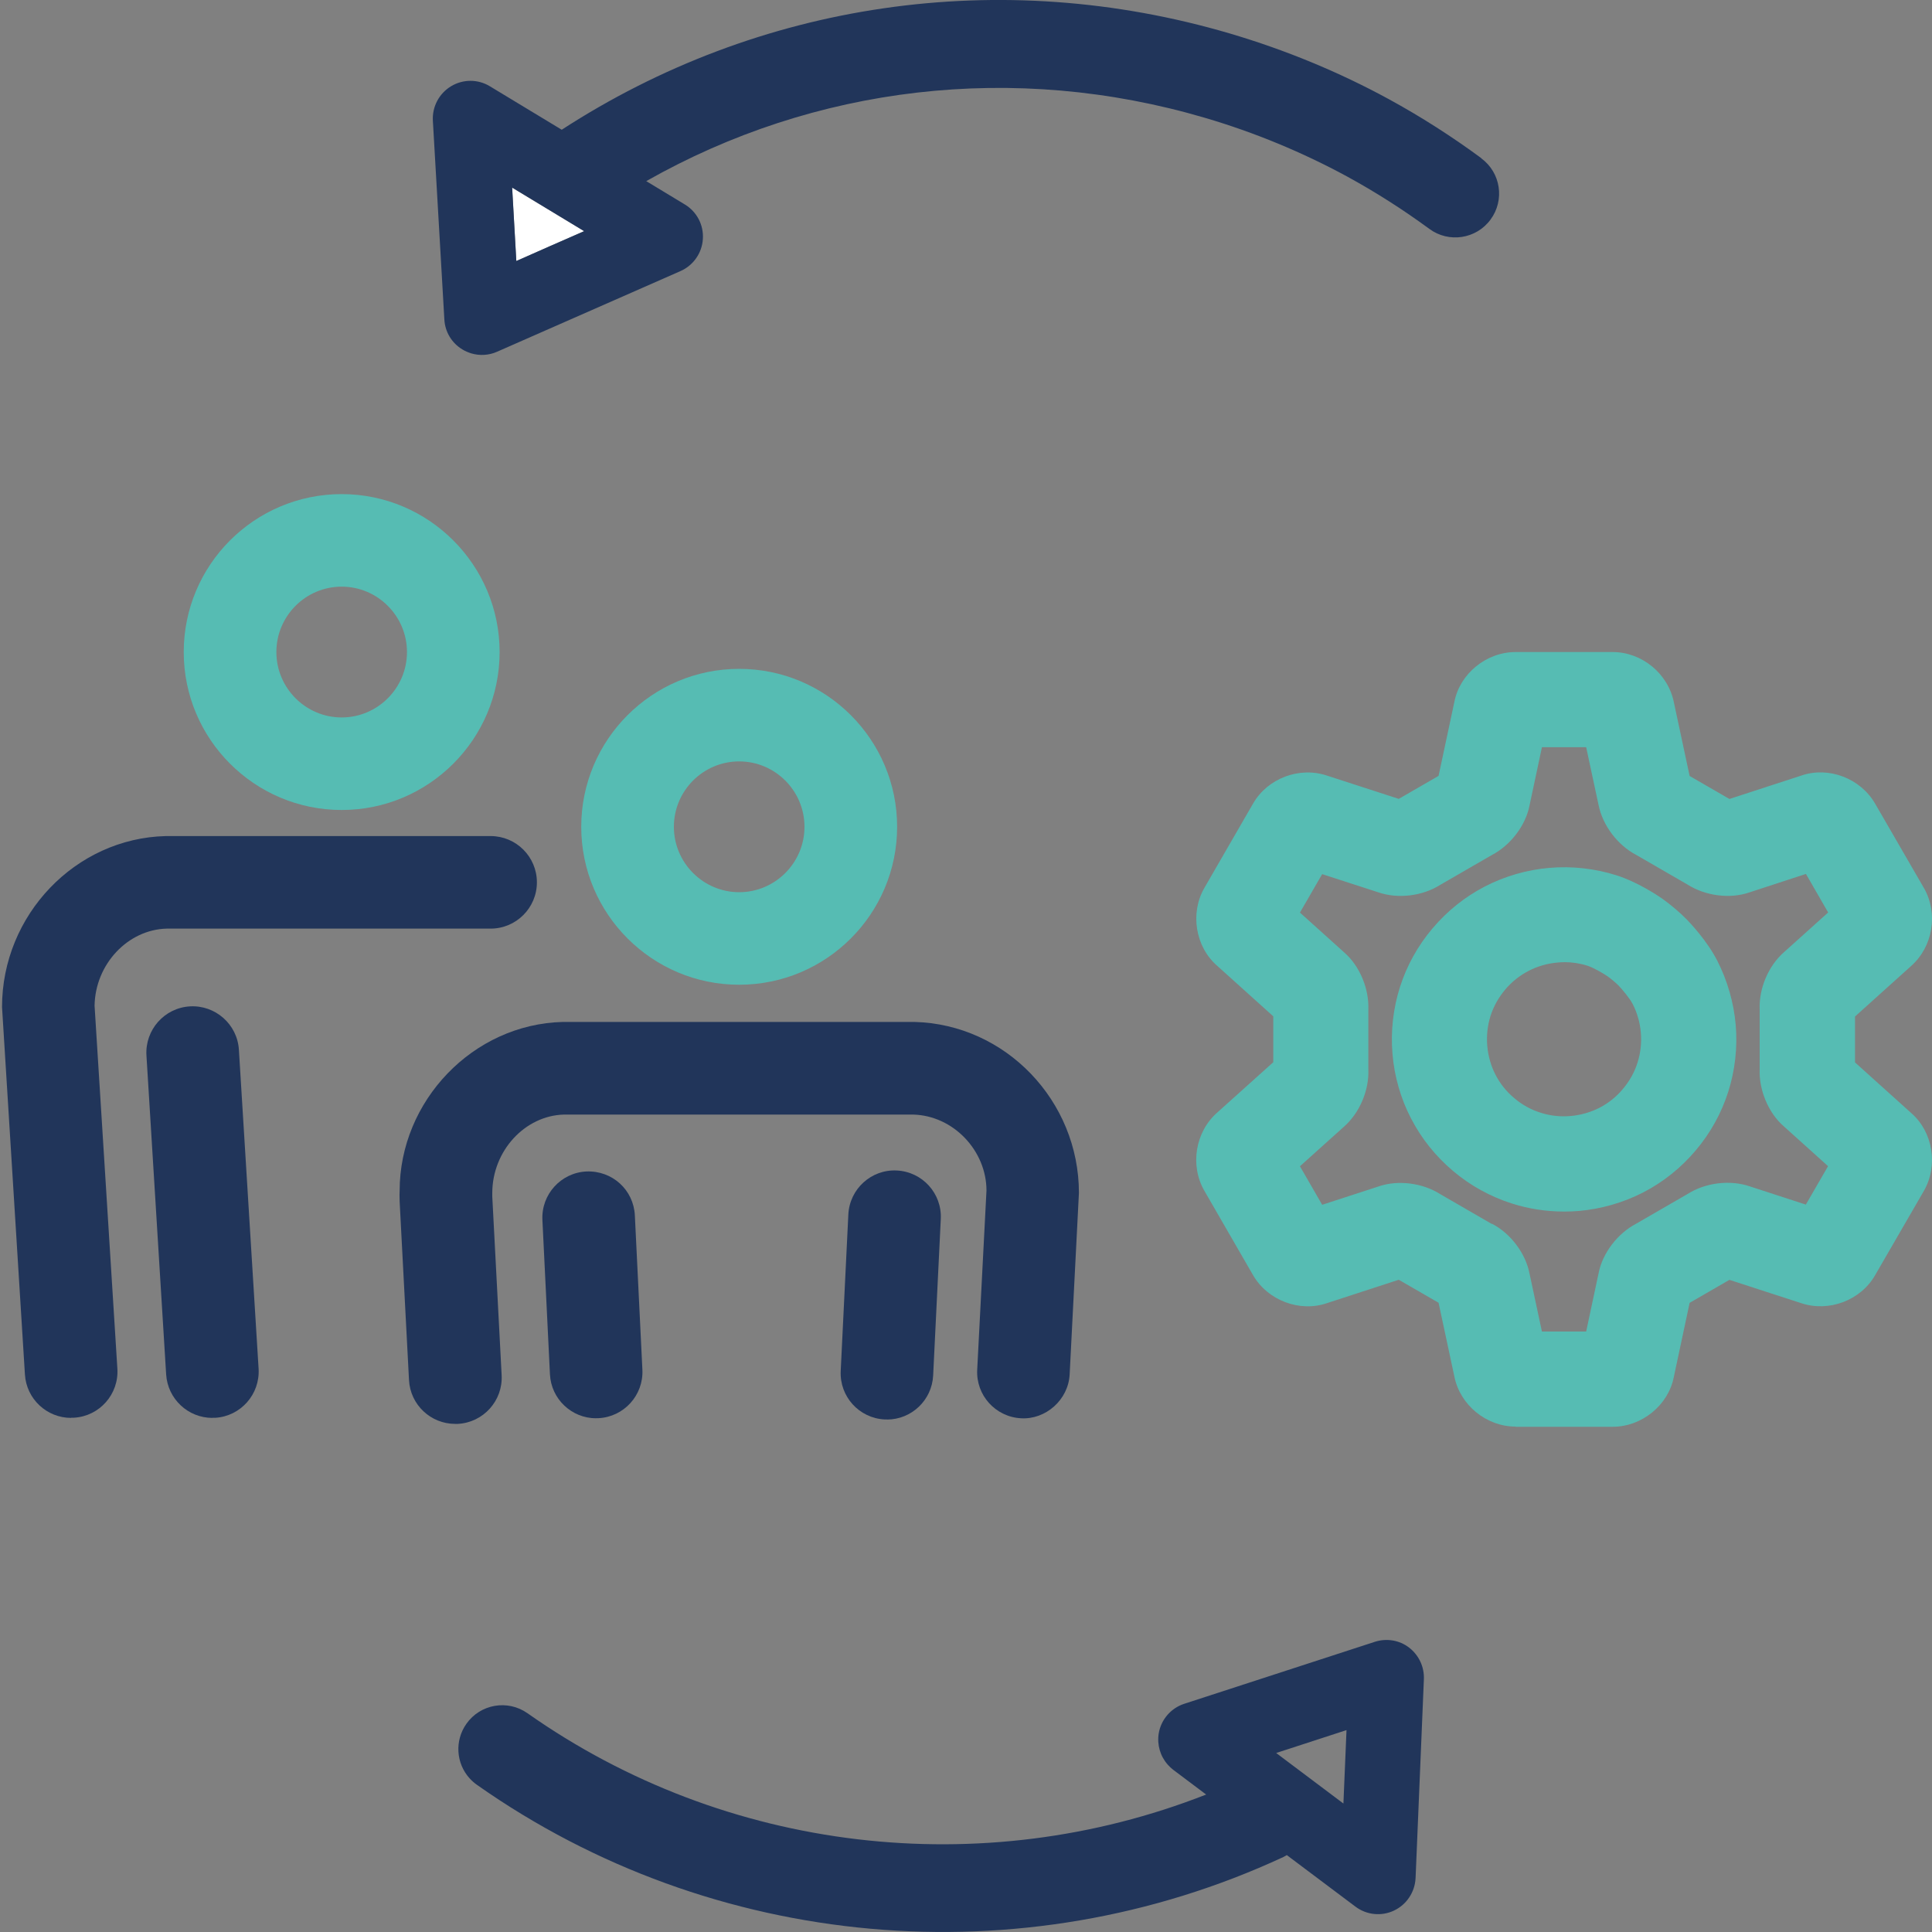
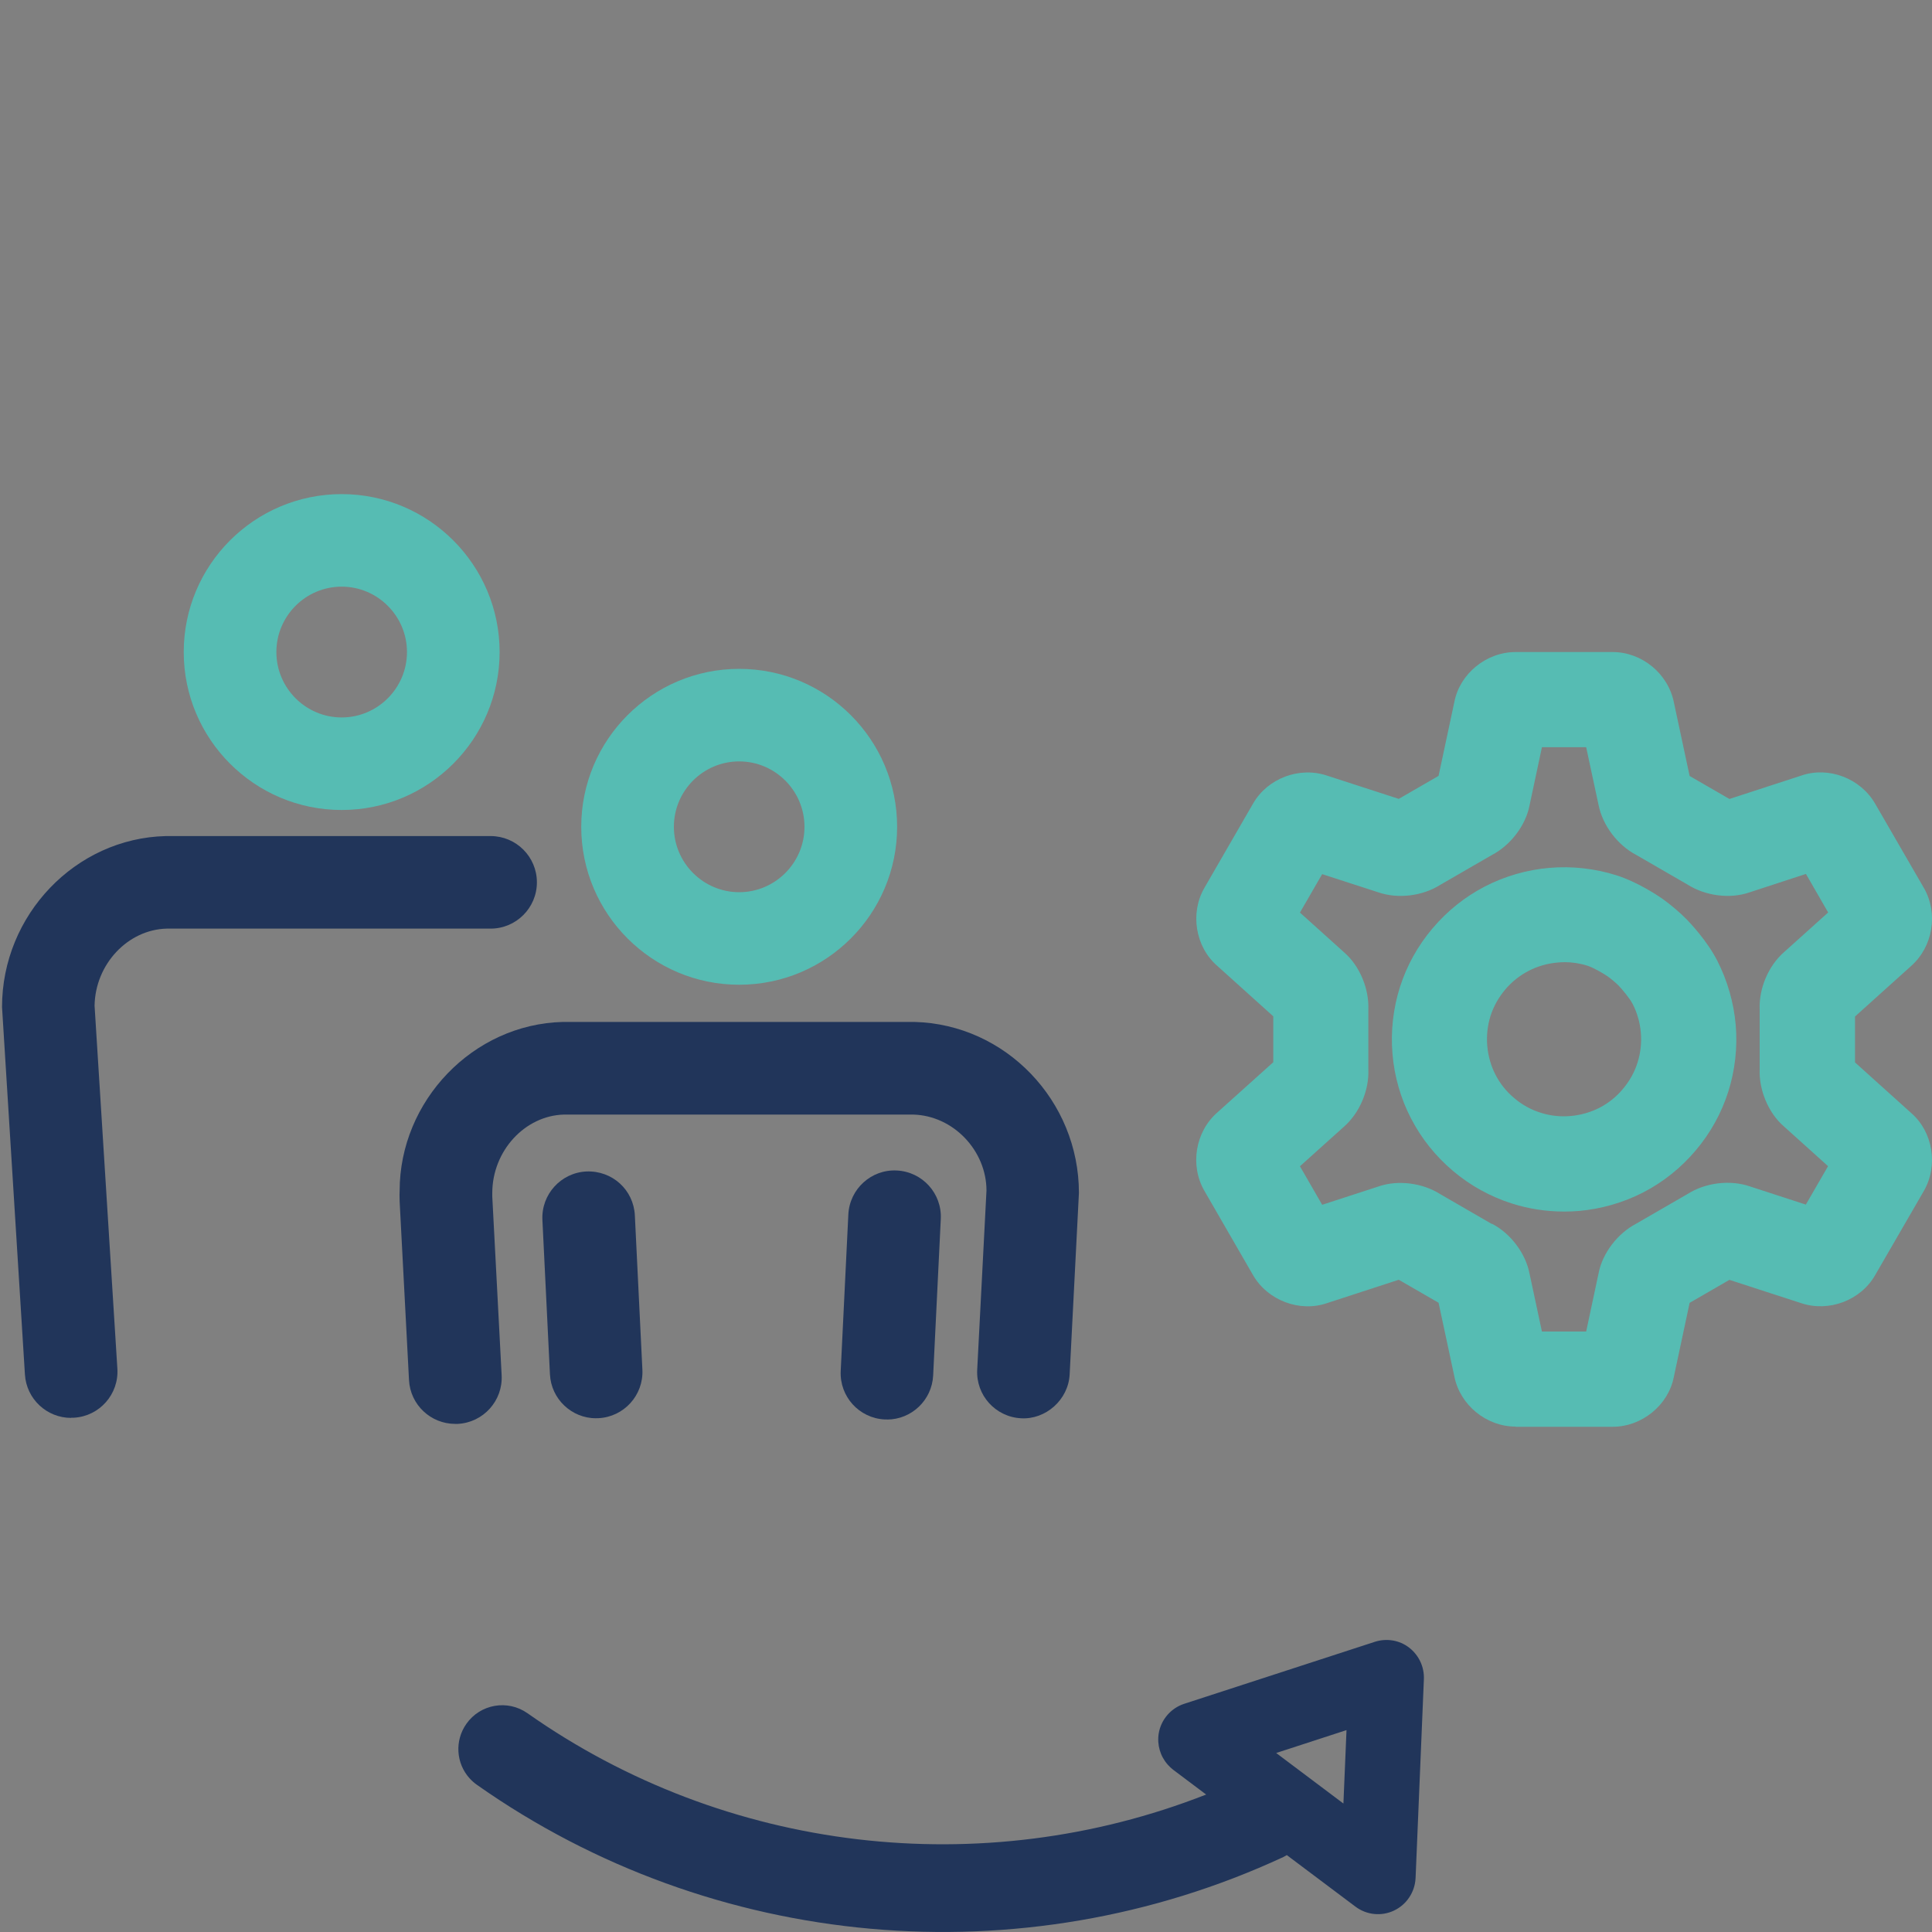
<svg xmlns="http://www.w3.org/2000/svg" id="uuid-df52268f-3281-4beb-b68b-11132517c84c" data-name="Layer 1" viewBox="0 0 200 200">
  <rect x="0" y="0" width="200" height="200" fill="#808080" stroke="none" />
  <defs>
    <style>
      .uuid-d0564d23-ab07-4ae4-936a-e2098b9ad470 {
        fill: #21355a;
      }

      .uuid-d0564d23-ab07-4ae4-936a-e2098b9ad470, .uuid-c3f5534e-0975-4ba0-9857-6ed854569d2e, .uuid-b9249d29-4d84-493e-8993-8719e559f0e9 {
        stroke-width: 0px;
      }

      .uuid-c3f5534e-0975-4ba0-9857-6ed854569d2e {
        fill: #56bcb3;
      }

      .uuid-b9249d29-4d84-493e-8993-8719e559f0e9 {
        fill: #fff;
      }
    </style>
  </defs>
  <path class="uuid-c3f5534e-0975-4ba0-9857-6ed854569d2e" d="M156.89,147.68c-3.03,0-5.76-2.24-6.34-5.21l-1.63-7.61-4.12-2.38-7.46,2.43c-2.8.95-6.1-.28-7.62-2.9l-5.05-8.75c-1.51-2.63-.93-6.11,1.35-8.1l5.79-5.2v-4.75s-5.84-5.26-5.84-5.26c-2.22-1.95-2.8-5.43-1.29-8.04l5.04-8.73c1.51-2.62,4.81-3.86,7.68-2.88l7.4,2.4,4.12-2.38,1.64-7.68c.57-2.9,3.3-5.14,6.32-5.14h10.06s0,0,.01,0c3.02,0,5.74,2.24,6.33,5.21l1.63,7.62,4.12,2.38,7.46-2.43c2.8-.96,6.1.28,7.62,2.91l5.05,8.73c1.51,2.62.94,6.07-1.31,8.07l-5.82,5.24v4.75l5.84,5.26c2.22,1.94,2.8,5.41,1.29,8.04l-5.05,8.73c-1.5,2.61-4.79,3.85-7.66,2.89l-7.42-2.41-4.12,2.38-1.64,7.69c-.57,2.9-3.3,5.14-6.33,5.14h-10.05ZM163.65,140.45l-.02.11.02-.11ZM160.17,140.38l.02.11s-.01-.08-.02-.11ZM154.45,126.68c1.93,1.01,3.48,3.05,3.89,5.18l1.28,5.98h4.58s1.29-6.06,1.29-6.06c.4-2.05,1.95-4.09,3.88-5.1l5.33-3.08c1.84-1.17,4.38-1.49,6.43-.79l5.81,1.89,2.3-3.98-4.6-4.14c-1.57-1.37-2.57-3.73-2.48-5.91v-6.17c-.09-2.18.91-4.54,2.55-5.96l4.54-4.08-2.3-3.99-5.88,1.92c-1.98.68-4.52.36-6.36-.81l-5.33-3.08c-1.93-1.01-3.48-3.06-3.9-5.18l-1.28-5.97h-4.58s-1.29,6.06-1.29,6.06c-.41,2.06-1.96,4.09-3.89,5.1l-5.33,3.08c-1.84,1.17-4.38,1.49-6.44.78l-5.8-1.88-2.3,3.98,4.6,4.14c1.58,1.38,2.57,3.74,2.48,5.91v6.15c.1,2.18-.9,4.55-2.54,5.98l-4.54,4.08,2.3,3.99,5.87-1.91c1.99-.68,4.52-.36,6.36.81l5.34,3.09ZM148.7,133.84s.01.08.02.11l-.02-.11ZM175.14,133.75l-.03.13s.02-.09.03-.13ZM178.03,132.16s.07.02.1.03l-.1-.03ZM145.86,132.13l-.09.03s.06-.02.09-.03ZM185.59,127.07s0,.01-.01.02v-.02ZM134.32,125.54s-.06.02-.09.03l.09-.03ZM189.46,125.52l.08.02s-.05-.02-.08-.02ZM191.25,122.52s.06.05.09.08l-.09-.08ZM132.63,122.46l-.08.07s.05-.05.08-.07ZM132.59,109.26s-.06.05-.09.08l.09-.08ZM191.19,109.22l.09.08s-.06-.05-.09-.08ZM132.55,105.89s.05.05.09.08l-.09-.08ZM191.33,105.84l-.09.08s.06-.05.09-.08ZM132.51,92.6l.07.06s-.05-.04-.07-.06ZM134.29,89.64s.07.02.1.03l-.1-.03ZM189.62,89.61l-.11.04s.07-.02.11-.04ZM185.58,88.1s0,0,0,0h0ZM178.07,83.02s-.08.03-.13.04l.13-.04ZM145.68,82.99l.12.04s-.08-.03-.12-.04ZM148.71,81.32s-.01.06-.02.1l.02-.1ZM175.1,81.23l.02.12s-.01-.08-.02-.12ZM166.94,77.35h.01-.01ZM163.64,74.69s.01.07.02.11l-.02-.11ZM160.2,74.62l-.02.11s.02-.07.02-.11ZM161.92,125.42c-1.84,0-3.69-.28-5.43-.84-2.22-.71-4.27-1.84-6.07-3.36-1.82-1.54-3.28-3.37-4.35-5.44-1.06-2.03-1.73-4.35-1.92-6.68-.2-2.32.07-4.71.77-6.91.71-2.23,1.84-4.27,3.37-6.08,1.54-1.82,3.37-3.28,5.44-4.35,2.05-1.06,4.37-1.73,6.69-1.92,2.3-.2,4.7.07,6.91.77,2.18.69,4.29,2.1,4.69,2.38.81.56,1.9,1.48,2.59,2.19.34.35,2.08,2.18,3.14,4.23,1.06,2.06,1.73,4.37,1.93,6.69h0c.2,2.32-.07,4.71-.77,6.91-.71,2.23-1.84,4.27-3.36,6.07-1.54,1.82-3.36,3.28-5.43,4.35-2.07,1.07-4.38,1.73-6.7,1.93-.49.04-.99.06-1.49.06ZM161.93,99.61c-.23,0-.45,0-.68.03-1.05.09-2.08.38-3,.86-.93.48-1.75,1.13-2.44,1.95-.68.81-1.19,1.72-1.51,2.71-.31.98-.43,2.05-.34,3.1.09,1.05.38,2.08.85,2.99.48.93,1.13,1.75,1.96,2.44.8.68,1.72,1.19,2.72,1.5.99.32,2.06.43,3.09.34,1.05-.09,2.09-.39,3.01-.86.92-.48,1.74-1.13,2.42-1.95.68-.81,1.2-1.73,1.51-2.73.31-.97.43-2.05.34-3.09h0c-.09-1.04-.38-2.08-.86-2.99-.29-.56-1.04-1.46-1.45-1.89-.24-.25-.84-.75-1.13-.95-.48-.33-1.49-.91-2.09-1.1-.78-.25-1.6-.37-2.42-.37Z" />
  <g>
    <path class="uuid-d0564d23-ab07-4ae4-936a-e2098b9ad470" d="M47.12,147.4c-2.53,0-4.65-1.98-4.78-4.54l-.97-18.5c-.02-.54-.01-.88,0-1.08,0-9.31,7.58-17.26,16.9-17.49h36.37c9.46.23,17.05,8.17,17.05,17.7l-.96,18.79c-.14,2.65-2.5,4.69-5.03,4.54-2.65-.14-4.68-2.39-4.54-5.03l.96-18.54c0-4.12-3.41-7.76-7.59-7.87h-36.14c-4.04.1-7.43,3.75-7.43,8.13v.35s.97,18.5.97,18.5c.14,2.64-1.89,4.9-4.54,5.04-.09,0-.17,0-.26,0Z" />
    <path class="uuid-d0564d23-ab07-4ae4-936a-e2098b9ad470" d="M61.71,146.82c-2.54,0-4.66-2-4.78-4.56l-.78-15.97c-.13-2.64,1.91-4.89,4.55-5.02,2.69-.11,4.89,1.91,5.02,4.55l.78,15.97c.13,2.64-1.91,4.89-4.55,5.02-.08,0-.16,0-.24,0Z" />
    <path class="uuid-c3f5534e-0975-4ba0-9857-6ed854569d2e" d="M76.52,101.94c-9.02,0-16.35-7.33-16.35-16.35s7.33-16.35,16.35-16.35,16.35,7.33,16.35,16.35-7.33,16.35-16.35,16.35ZM76.52,78.82c-3.73,0-6.76,3.04-6.76,6.77s3.04,6.77,6.76,6.77,6.76-3.04,6.76-6.77-3.04-6.77-6.76-6.77Z" />
    <path class="uuid-d0564d23-ab07-4ae4-936a-e2098b9ad470" d="M7.36,146.78c-2.51,0-4.62-1.95-4.78-4.49L.21,104.25c0-9.53,7.6-17.47,16.94-17.7h33.64c2.65,0,4.79,2.15,4.79,4.79s-2.15,4.79-4.79,4.79H17.26c-4.02.1-7.4,3.67-7.47,7.98l2.36,37.57c.17,2.64-1.84,4.92-4.48,5.08-.1,0-.2,0-.3,0Z" />
    <path class="uuid-c3f5534e-0975-4ba0-9857-6ed854569d2e" d="M35.37,83.85c-9.02,0-16.35-7.33-16.35-16.35s7.33-16.35,16.35-16.35,16.35,7.34,16.35,16.35-7.33,16.35-16.35,16.35ZM35.37,60.73c-3.73,0-6.76,3.04-6.76,6.77s3.04,6.77,6.76,6.77,6.76-3.04,6.76-6.77-3.04-6.77-6.76-6.77Z" />
-     <path class="uuid-d0564d23-ab07-4ae4-936a-e2098b9ad470" d="M21.98,146.78c-2.51,0-4.62-1.96-4.78-4.5l-2.04-33.02c-.16-2.64,1.85-4.92,4.49-5.08,2.63-.16,4.92,1.85,5.08,4.49l2.04,33.02c.16,2.64-1.85,4.92-4.49,5.08-.1,0-.2,0-.3,0Z" />
    <path class="uuid-d0564d23-ab07-4ae4-936a-e2098b9ad470" d="M91.82,146.94c-.08,0-.16,0-.24,0-2.65-.13-4.68-2.38-4.55-5.02l.79-16.2c.13-2.64,2.38-4.69,5.02-4.55,2.65.13,4.68,2.38,4.55,5.02l-.79,16.2c-.13,2.56-2.24,4.56-4.78,4.56Z" />
  </g>
  <g>
-     <polygon class="uuid-b9249d29-4d84-493e-8993-8719e559f0e9" points="60.47 23.93 56.97 25.47 53.45 27.02 53.01 19.42 59.65 23.43 60.47 23.93" />
-     <path class="uuid-d0564d23-ab07-4ae4-936a-e2098b9ad470" d="M153.34,16.37c-3.04-2.24-6.26-4.3-9.56-6.1-5.19-2.83-10.71-5.1-16.42-6.79C103.52-3.55,78.52.21,58.15,13.43l-7.44-4.5c-1.23-.75-2.78-.75-4.02,0-1.24.75-1.96,2.12-1.88,3.56l1.19,20.59c.07,1.27.76,2.43,1.86,3.09.29.18.61.31.92.41.87.26,1.83.21,2.68-.17l18.99-8.35c1.33-.59,2.22-1.87,2.31-3.31.1-1.45-.62-2.83-1.86-3.58l-4-2.42c17.41-9.88,38.09-12.38,57.88-6.54,5.09,1.5,10.02,3.54,14.65,6.05,2.95,1.61,5.82,3.44,8.53,5.43,2.01,1.49,4.86,1.06,6.34-.96,1.49-2.02,1.06-4.86-.96-6.34ZM60.47,23.93l-3.5,1.53-3.52,1.56-.43-7.6" />
-   </g>
+     </g>
  <path class="uuid-d0564d23-ab07-4ae4-936a-e2098b9ad470" d="M146.54,194.43l.86-20.6c.05-1.28-.52-2.49-1.53-3.27s-2.34-.99-3.55-.6l-19.74,6.42c-1.37.45-2.39,1.63-2.63,3.06-.19,1.18.16,2.36.93,3.23.17.19.35.37.56.53l3.42,2.57c-23.21,9.11-49.74,6.03-70.26-8.42-2.05-1.44-4.88-.95-6.32,1.1-1.24,1.76-1.06,4.09.32,5.63.23.25.49.49.78.69,24.4,17.18,56.39,20.04,83.47,7.47.12-.06.25-.13.36-.2l7.1,5.33c1.15.87,2.7,1.03,4,.41,1.31-.62,2.16-1.92,2.23-3.36ZM132.11,181.47l7.28-2.37-.32,7.6-6.96-5.23Z" />
</svg>